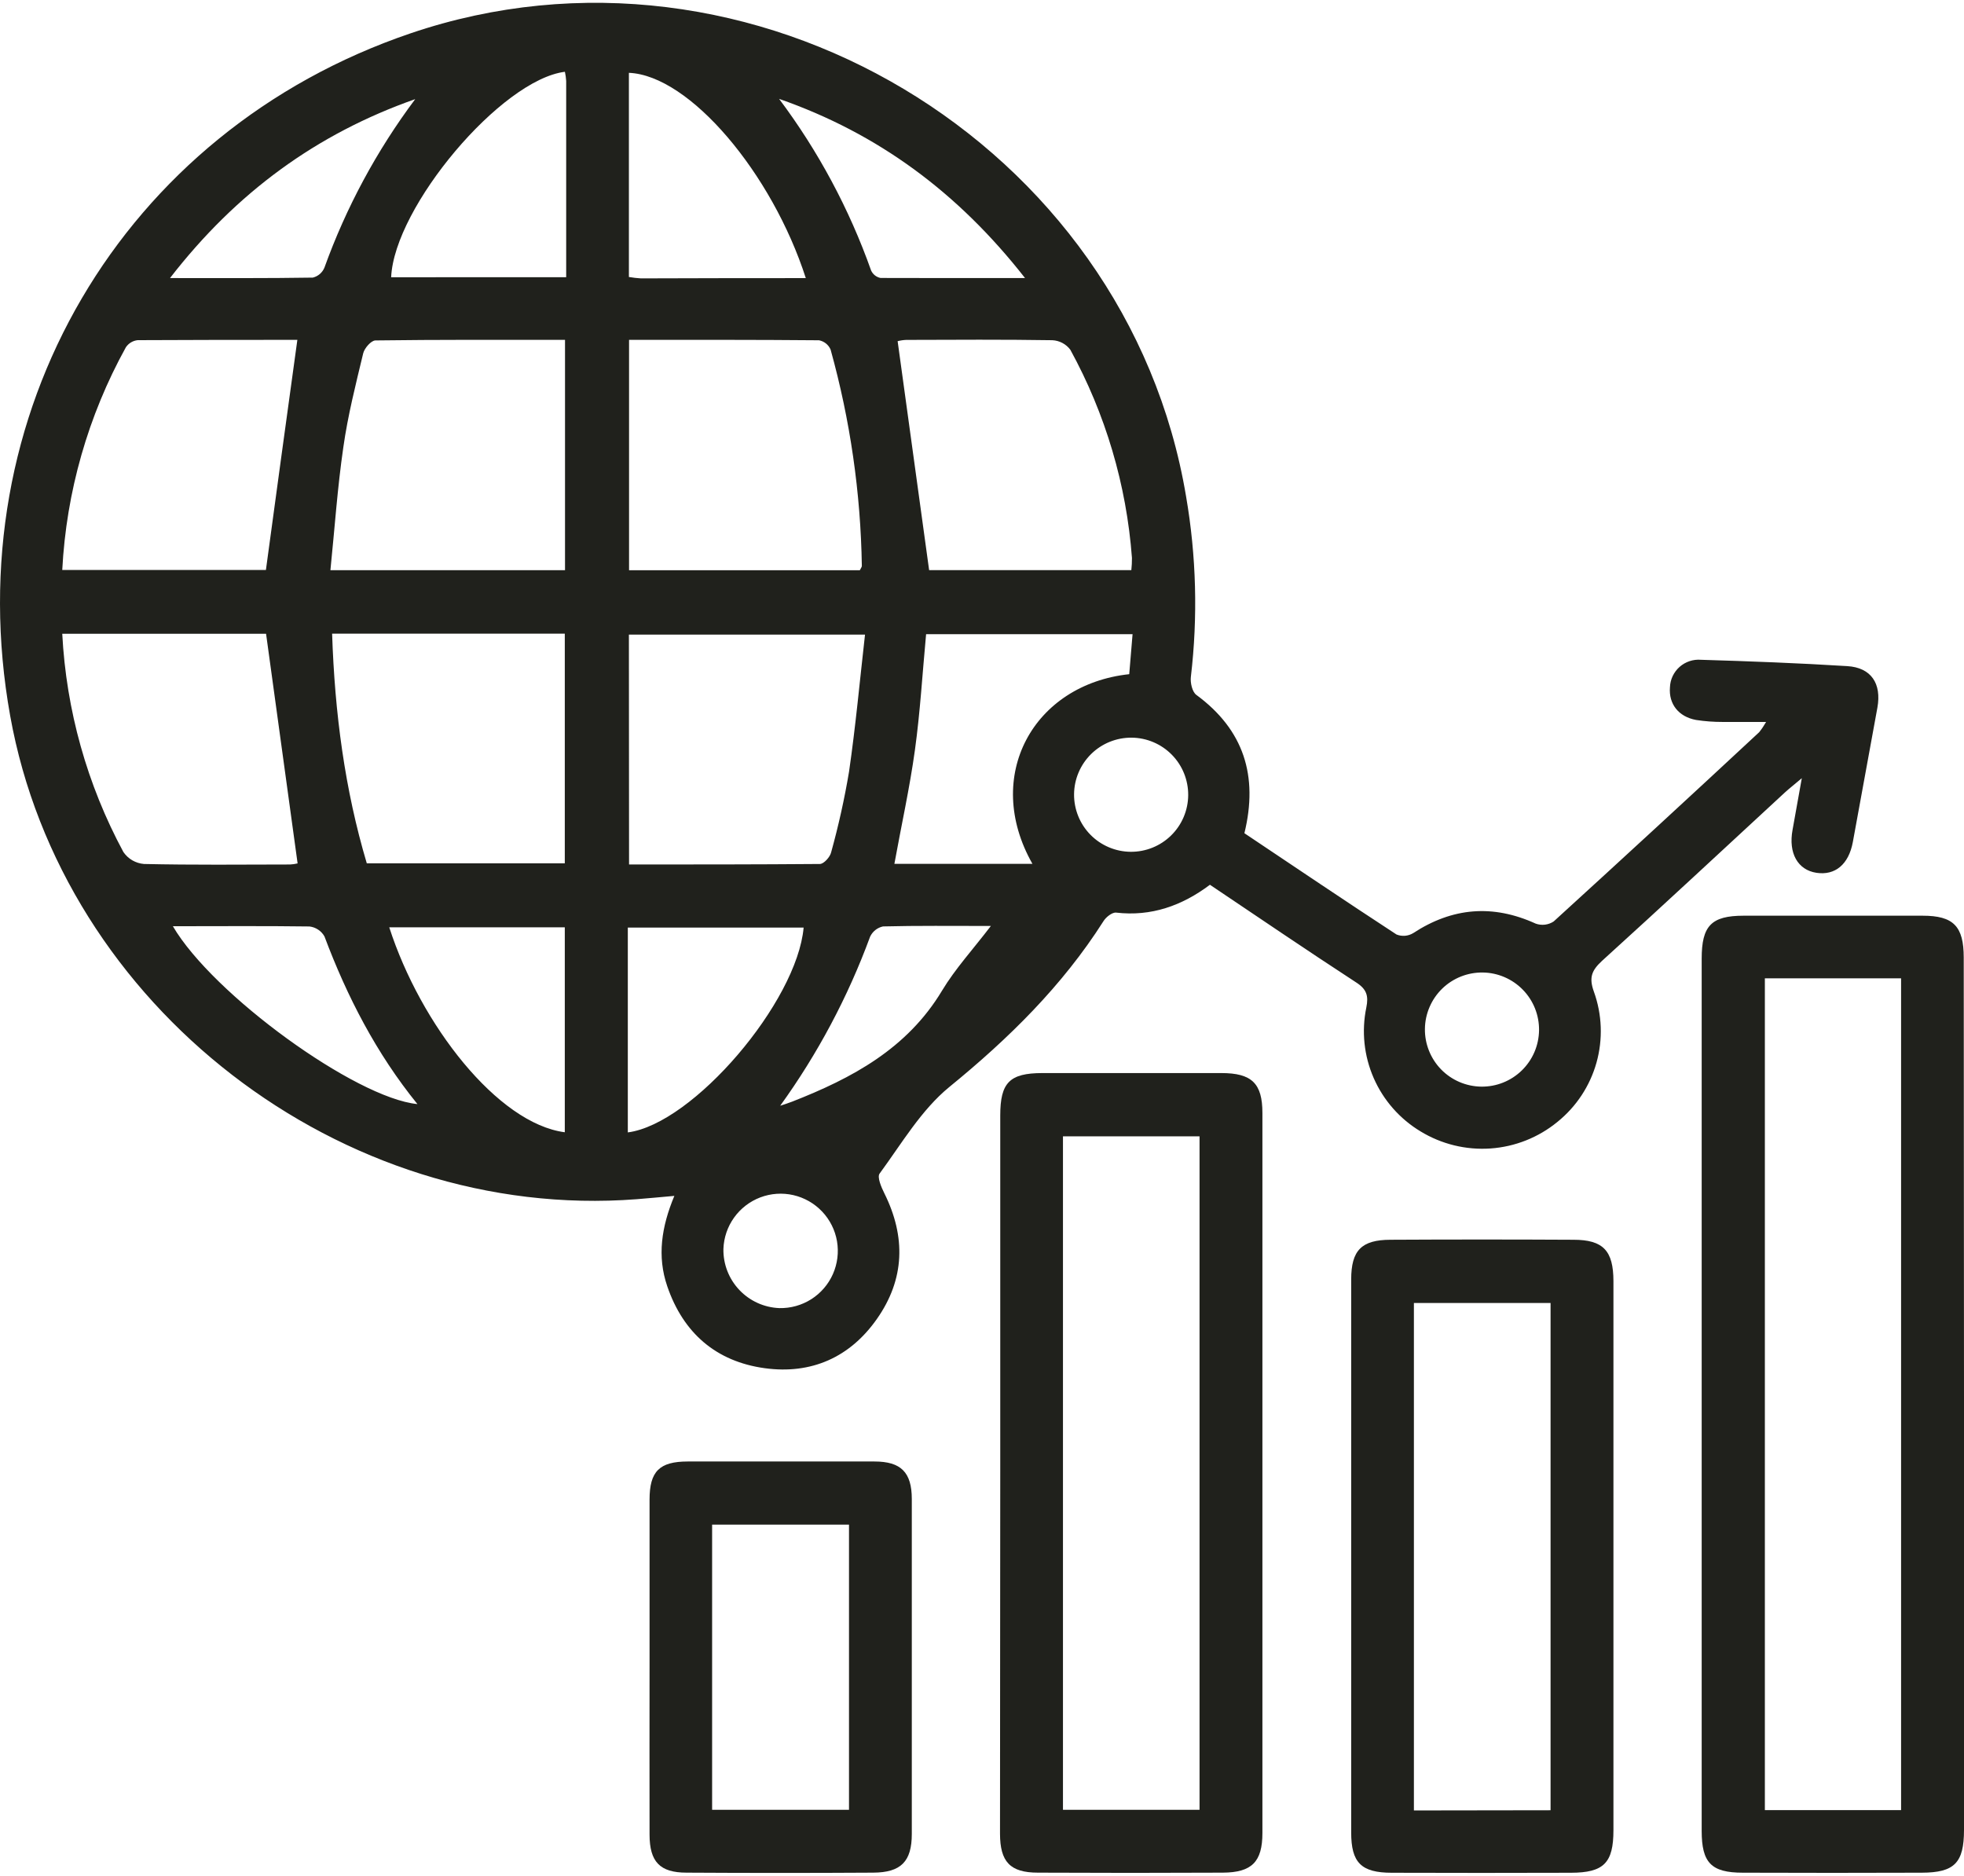
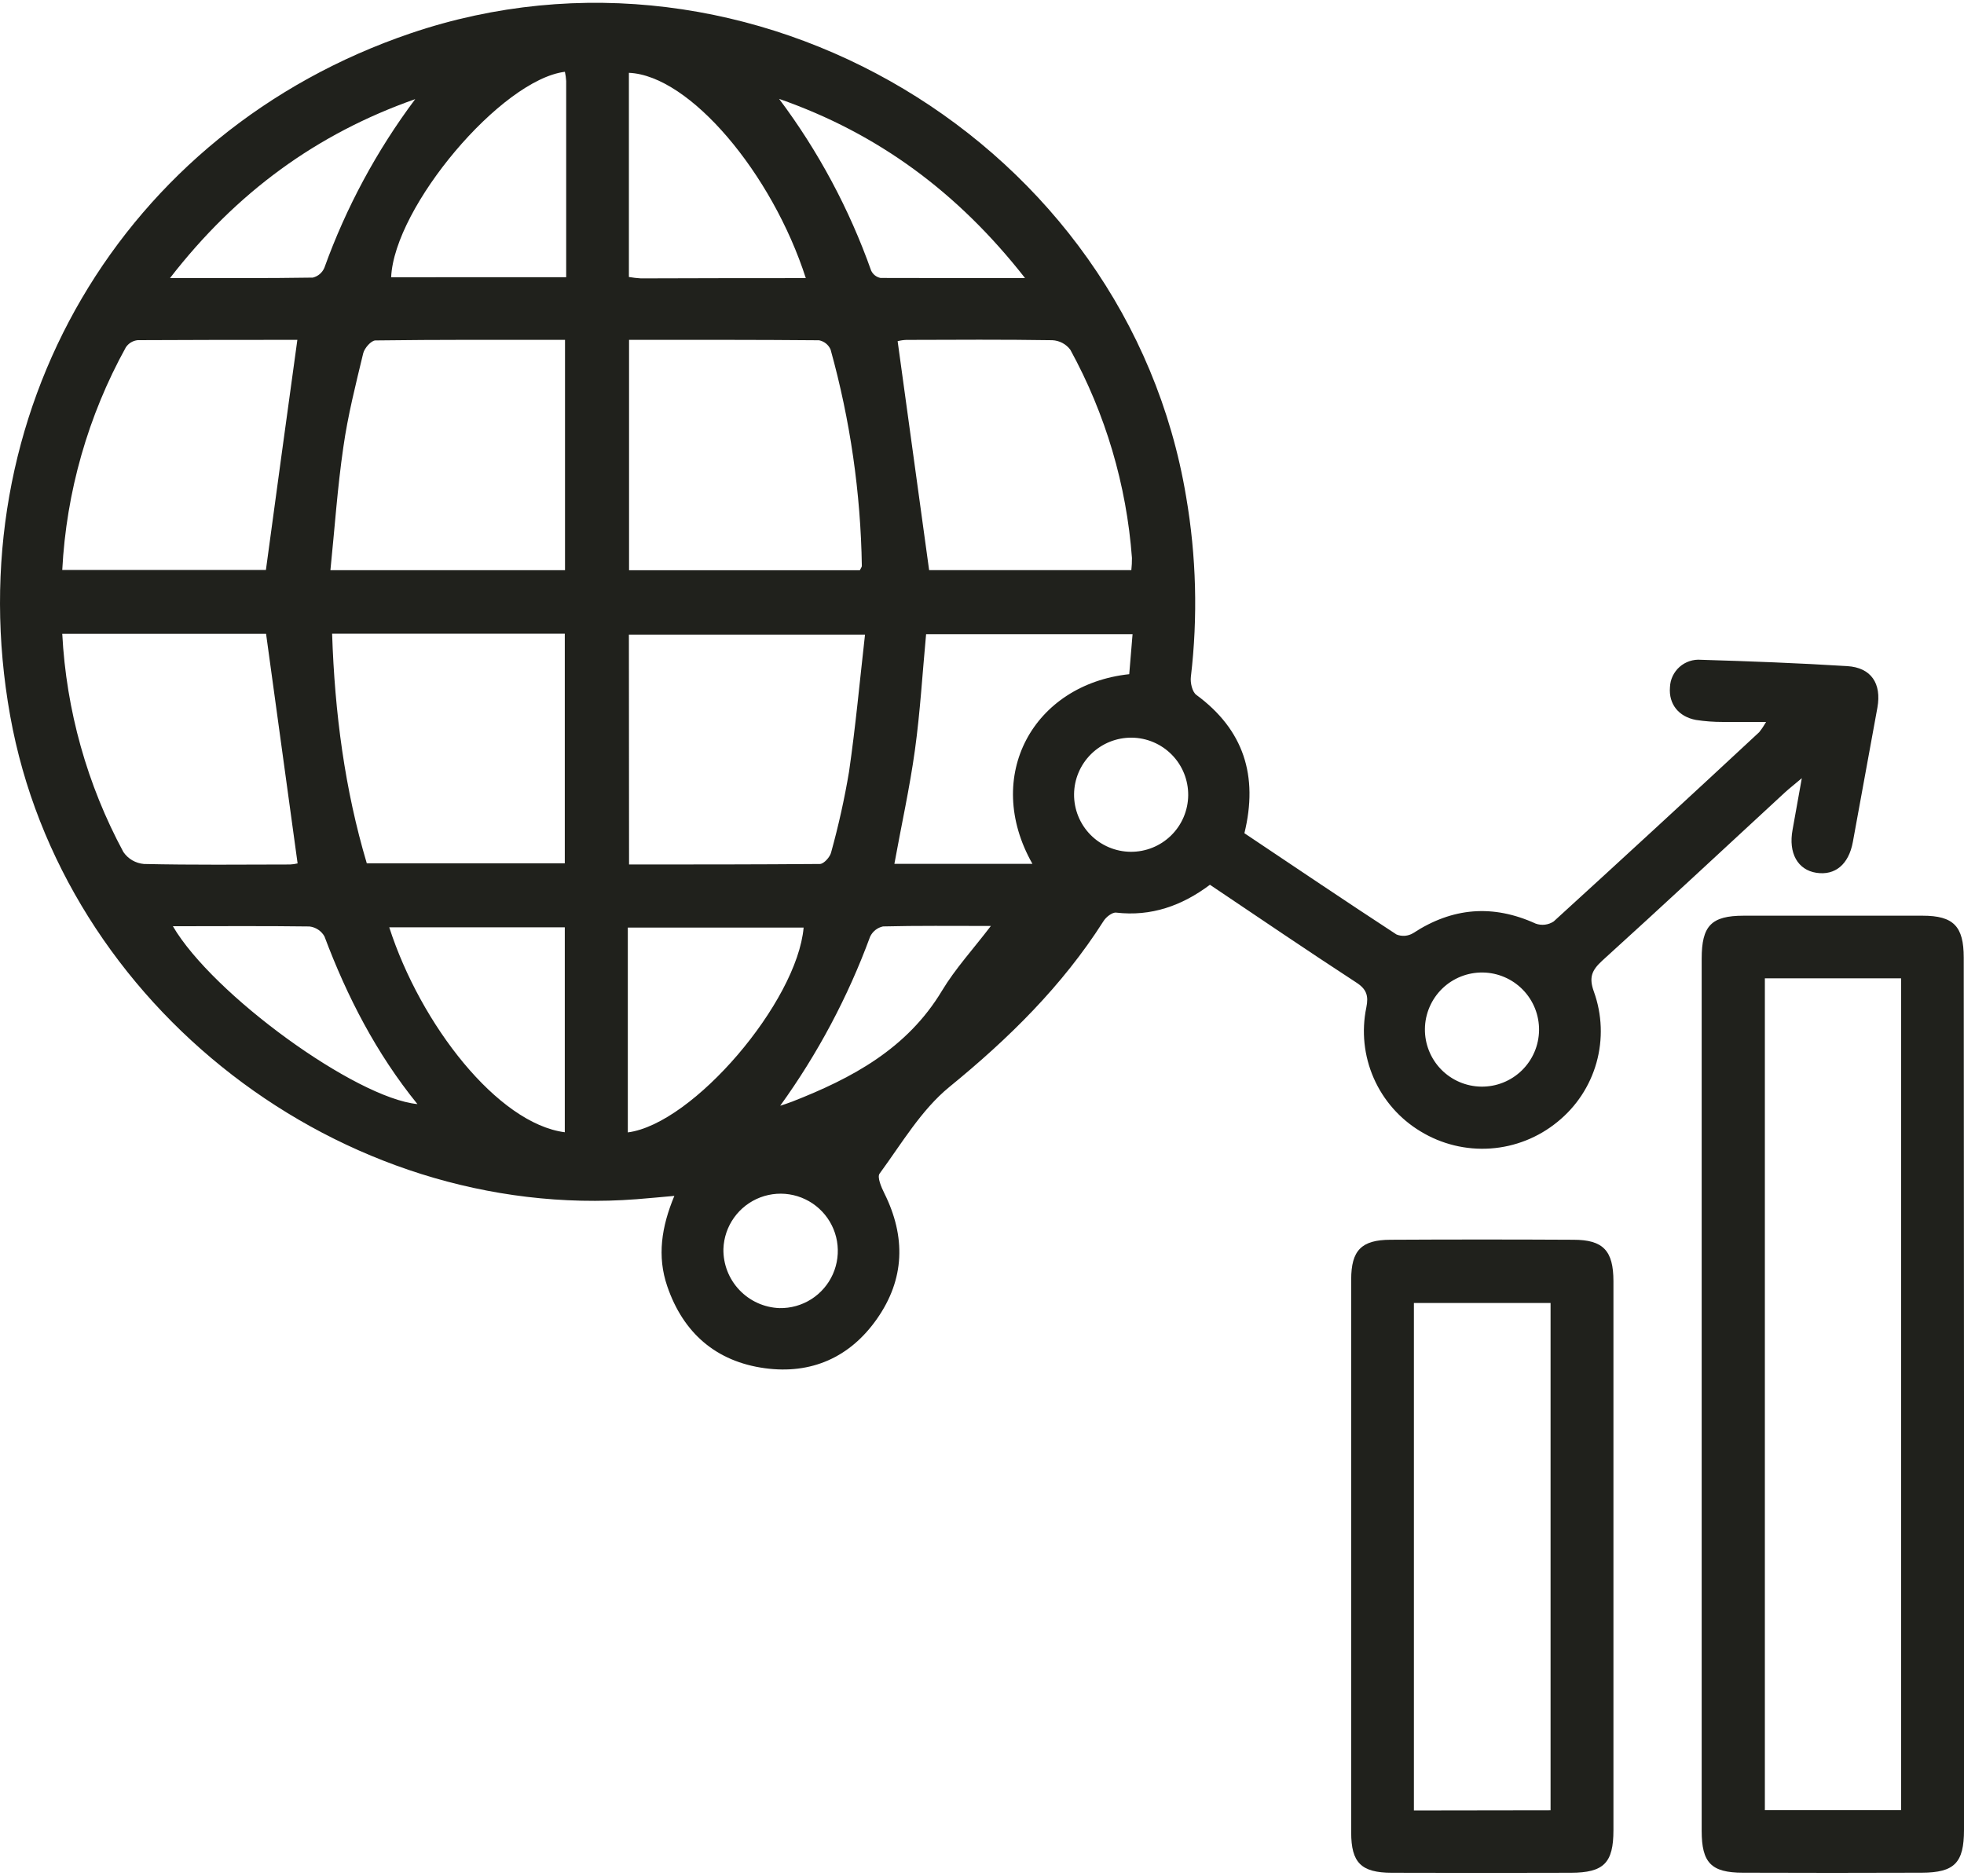
<svg xmlns="http://www.w3.org/2000/svg" width="89" height="85" viewBox="0 0 89 85" fill="none">
  <g clip-path="url(#clip0_1215_655)">
    <path d="M30.559 54.193C29.921 54.248 29.395 54.302 28.843 54.344C15.469 55.368 2.823 45.606 0.461 32.437C-1.99 18.778 5.523 5.958 18.6 1.512C34.011 -3.729 51.074 6.472 53.749 22.503C54.213 25.201 54.286 27.953 53.965 30.672C53.933 30.938 54.026 31.352 54.212 31.489C56.365 33.072 57.026 35.162 56.391 37.758C58.688 39.296 60.974 40.839 63.283 42.347C63.404 42.396 63.536 42.416 63.667 42.406C63.797 42.395 63.924 42.355 64.037 42.287C65.815 41.123 67.649 40.97 69.59 41.854C69.725 41.903 69.868 41.919 70.01 41.902C70.152 41.885 70.288 41.835 70.407 41.756C73.523 38.915 76.627 36.057 79.718 33.181C79.835 33.035 79.939 32.879 80.032 32.716C79.266 32.716 78.668 32.716 78.072 32.716C77.665 32.717 77.257 32.687 76.855 32.625C76.061 32.478 75.614 31.897 75.675 31.149C75.681 30.973 75.722 30.8 75.797 30.64C75.873 30.481 75.979 30.338 76.111 30.221C76.243 30.104 76.398 30.016 76.565 29.96C76.733 29.905 76.909 29.884 77.085 29.899C79.294 29.965 81.508 30.049 83.712 30.186C84.794 30.253 85.271 30.975 85.076 32.066C84.708 34.096 84.337 36.126 83.963 38.156C83.775 39.175 83.158 39.68 82.313 39.552C81.468 39.424 81.035 38.663 81.231 37.604C81.361 36.894 81.487 36.182 81.65 35.265C81.298 35.563 81.082 35.73 80.881 35.914C78.123 38.46 75.377 41.021 72.598 43.541C72.132 43.972 71.995 44.293 72.228 44.938C72.601 45.972 72.642 47.096 72.346 48.154C72.05 49.212 71.431 50.151 70.575 50.841C69.714 51.546 68.655 51.967 67.544 52.044C66.434 52.121 65.327 51.851 64.376 51.272C63.434 50.706 62.692 49.862 62.251 48.856C61.81 47.849 61.693 46.731 61.916 45.655C62.023 45.127 61.933 44.826 61.451 44.517C59.237 43.074 57.049 41.586 54.829 40.094C53.562 41.046 52.166 41.54 50.579 41.356C50.399 41.335 50.113 41.563 50.001 41.749C48.139 44.675 45.714 47.061 43.019 49.258C41.745 50.301 40.861 51.818 39.86 53.182C39.741 53.341 39.937 53.799 40.074 54.074C41.054 56.043 41.005 57.966 39.737 59.77C38.515 61.513 36.762 62.288 34.66 62.002C32.451 61.701 30.962 60.407 30.238 58.291C29.772 56.934 29.972 55.599 30.559 54.193ZM28.506 15.401V25.84H38.964C39.008 25.747 39.055 25.696 39.055 25.647C39.003 22.331 38.527 19.036 37.639 15.841C37.593 15.733 37.52 15.639 37.429 15.565C37.337 15.492 37.229 15.442 37.114 15.42C34.267 15.394 31.42 15.401 28.506 15.401ZM28.506 39.175C31.42 39.175 34.288 39.175 37.153 39.152C37.332 39.152 37.619 38.833 37.665 38.619C37.998 37.417 38.269 36.199 38.475 34.969C38.773 32.916 38.962 30.847 39.199 28.757H28.499L28.506 39.175ZM25.604 25.838V15.401C22.701 15.401 19.857 15.389 17.015 15.427C16.819 15.427 16.514 15.778 16.458 16.013C16.119 17.424 15.76 18.837 15.558 20.27C15.292 22.095 15.167 23.941 14.973 25.838H25.604ZM15.05 28.715C15.169 32.325 15.627 35.781 16.621 39.121H25.594V28.715H15.05ZM13.482 15.401C11.11 15.401 8.673 15.401 6.238 15.415C6.131 15.427 6.027 15.461 5.934 15.517C5.842 15.573 5.763 15.649 5.703 15.739C3.99 18.84 3.005 22.29 2.821 25.829H12.05C12.518 22.365 12.986 18.951 13.475 15.401H13.482ZM51.267 25.836C51.287 25.652 51.297 25.467 51.295 25.282C51.049 21.974 50.097 18.757 48.502 15.848C48.407 15.721 48.285 15.617 48.144 15.542C48.004 15.468 47.849 15.425 47.69 15.417C45.483 15.382 43.268 15.396 41.07 15.403C40.938 15.408 40.806 15.427 40.677 15.461C41.159 18.953 41.629 22.393 42.104 25.836H51.267ZM2.821 28.72C3.001 32.181 3.947 35.559 5.591 38.609C5.696 38.763 5.834 38.892 5.995 38.986C6.156 39.079 6.336 39.136 6.522 39.152C8.729 39.201 10.944 39.18 13.144 39.175C13.259 39.17 13.374 39.153 13.486 39.126C13.004 35.635 12.534 32.194 12.057 28.72H2.821ZM46.785 39.145C44.527 35.164 46.831 31.019 51.172 30.551C51.221 29.974 51.27 29.387 51.323 28.738H41.967C41.799 30.526 41.699 32.264 41.461 33.984C41.224 35.705 40.845 37.404 40.53 39.145H46.785ZM36.518 12.61C34.988 7.853 31.253 3.416 28.499 3.3V12.552C28.678 12.583 28.86 12.604 29.041 12.615C31.506 12.606 33.969 12.603 36.518 12.603V12.61ZM28.45 51.316C31.413 50.932 36.12 45.404 36.417 42.033H28.45V51.316ZM25.657 12.561C25.657 9.535 25.657 6.598 25.657 3.668C25.648 3.528 25.629 3.39 25.599 3.253C22.713 3.616 17.867 9.37 17.725 12.564L25.657 12.561ZM25.594 51.309V42.022H17.639C19.061 46.432 22.554 50.913 25.592 51.309H25.594ZM46.449 12.599C43.41 8.716 39.779 6.042 35.305 4.48C37.081 6.848 38.487 9.471 39.476 12.261C39.516 12.347 39.575 12.421 39.649 12.48C39.723 12.538 39.81 12.578 39.902 12.596C42.008 12.606 44.117 12.599 46.447 12.599H46.449ZM18.816 4.492C14.354 6.063 10.712 8.716 7.704 12.601C10.011 12.601 12.094 12.613 14.175 12.58C14.291 12.552 14.399 12.497 14.49 12.42C14.581 12.342 14.652 12.245 14.699 12.135C15.685 9.397 17.073 6.821 18.816 4.492ZM7.83 41.966C9.643 45.071 16.121 49.761 18.916 50.033C17.054 47.736 15.73 45.169 14.703 42.434C14.634 42.311 14.536 42.206 14.418 42.128C14.301 42.05 14.166 42.001 14.026 41.984C11.994 41.956 9.964 41.973 7.83 41.973V41.966ZM35.344 50.112C35.528 50.05 35.715 49.994 35.896 49.922C38.612 48.86 41.108 47.524 42.688 44.894C43.289 43.895 44.085 43.032 44.902 41.961C43.137 41.961 41.571 41.943 40.014 41.982C39.887 42.009 39.768 42.066 39.667 42.146C39.566 42.227 39.484 42.33 39.429 42.448C38.424 45.181 37.05 47.763 35.344 50.124V50.112ZM67.123 49.242C67.463 49.246 67.8 49.184 68.115 49.058C68.431 48.932 68.718 48.745 68.962 48.508C69.205 48.271 69.399 47.989 69.533 47.677C69.667 47.365 69.738 47.029 69.743 46.69C69.747 46.35 69.685 46.013 69.559 45.697C69.433 45.382 69.246 45.094 69.009 44.851C68.772 44.608 68.49 44.414 68.178 44.28C67.866 44.146 67.53 44.074 67.191 44.07C66.851 44.066 66.514 44.128 66.198 44.254C65.883 44.38 65.595 44.566 65.352 44.803C65.109 45.04 64.915 45.323 64.781 45.635C64.647 45.947 64.575 46.282 64.571 46.622C64.566 46.962 64.629 47.299 64.755 47.614C64.881 47.93 65.067 48.217 65.304 48.461C65.541 48.704 65.824 48.898 66.136 49.032C66.448 49.166 66.784 49.237 67.123 49.242ZM51.235 38.6C51.921 38.606 52.581 38.34 53.07 37.859C53.56 37.379 53.838 36.723 53.844 36.037C53.85 35.352 53.584 34.691 53.103 34.202C52.623 33.713 51.967 33.434 51.282 33.428C50.942 33.425 50.605 33.489 50.29 33.616C49.975 33.743 49.688 33.931 49.446 34.169C49.204 34.407 49.011 34.69 48.878 35.003C48.745 35.316 48.675 35.651 48.672 35.991C48.669 36.33 48.733 36.667 48.86 36.982C48.987 37.297 49.175 37.584 49.413 37.826C49.651 38.069 49.934 38.261 50.247 38.394C50.56 38.527 50.895 38.597 51.235 38.6ZM35.319 59.278C35.83 59.289 36.333 59.148 36.765 58.874C37.197 58.599 37.537 58.203 37.744 57.736C37.951 57.268 38.015 56.75 37.929 56.246C37.842 55.742 37.608 55.274 37.256 54.903C36.904 54.532 36.451 54.273 35.952 54.158C35.454 54.044 34.932 54.08 34.454 54.261C33.976 54.443 33.562 54.761 33.264 55.178C32.967 55.593 32.799 56.088 32.782 56.599C32.77 57.289 33.03 57.956 33.504 58.456C33.978 58.957 34.63 59.252 35.319 59.278Z" fill="#20211C" />
    <path d="M89 63.291V82.922C89 84.416 88.569 84.859 87.089 84.863C84.384 84.873 81.68 84.873 78.975 84.863C77.546 84.863 77.113 84.412 77.113 82.971C77.113 69.795 77.113 56.62 77.113 43.444C77.113 41.952 77.548 41.498 79.012 41.496C81.717 41.496 84.422 41.496 87.126 41.496C88.523 41.496 88.988 41.975 88.988 43.395L89 63.291ZM79.976 44.333V82.026H86.149V44.333H79.976Z" fill="#20211C" />
-     <path d="M45.327 66.692C45.327 61.312 45.327 55.932 45.327 50.552C45.327 49.056 45.751 48.63 47.234 48.627H55.345C56.723 48.627 57.207 49.093 57.207 50.436C57.207 61.313 57.207 72.19 57.207 83.064C57.207 84.368 56.73 84.854 55.413 84.861C52.62 84.875 49.827 84.875 47.034 84.861C45.772 84.861 45.318 84.368 45.316 83.092C45.321 77.625 45.324 72.159 45.327 66.692ZM54.358 82.012V51.493H48.169V82.012H54.358Z" fill="#20211C" />
    <path d="M73.114 70.451C73.114 74.613 73.114 78.774 73.114 82.936C73.114 84.419 72.679 84.863 71.189 84.866C68.483 84.875 65.777 84.875 63.071 84.866C61.674 84.866 61.23 84.4 61.23 83.041C61.23 74.688 61.23 66.335 61.23 57.982C61.23 56.662 61.695 56.185 63.01 56.181C65.774 56.166 68.537 56.166 71.301 56.181C72.651 56.181 73.112 56.676 73.114 58.056C73.114 62.186 73.114 66.317 73.114 70.451ZM70.265 82.033V59.046H64.072V82.042L70.265 82.033Z" fill="#20211C" />
-     <path d="M29.435 75.551C29.435 73.02 29.435 70.49 29.435 67.96C29.435 66.675 29.882 66.231 31.162 66.229C33.983 66.229 36.804 66.229 39.625 66.229C40.826 66.229 41.317 66.717 41.319 67.925C41.319 72.986 41.319 78.046 41.319 83.106C41.319 84.354 40.831 84.854 39.571 84.861C36.75 84.878 33.93 84.878 31.111 84.861C29.896 84.861 29.439 84.363 29.435 83.143C29.428 80.611 29.435 78.081 29.435 75.551ZM38.473 82.014V69.089H32.27V82.014H38.473Z" fill="#20211C" />
  </g>
  <defs>
    <clipPath id="clip0_1215_655">
      <rect width="89" height="84.745" fill="white" transform="translate(0 0.127)" />
    </clipPath>
  </defs>
</svg>